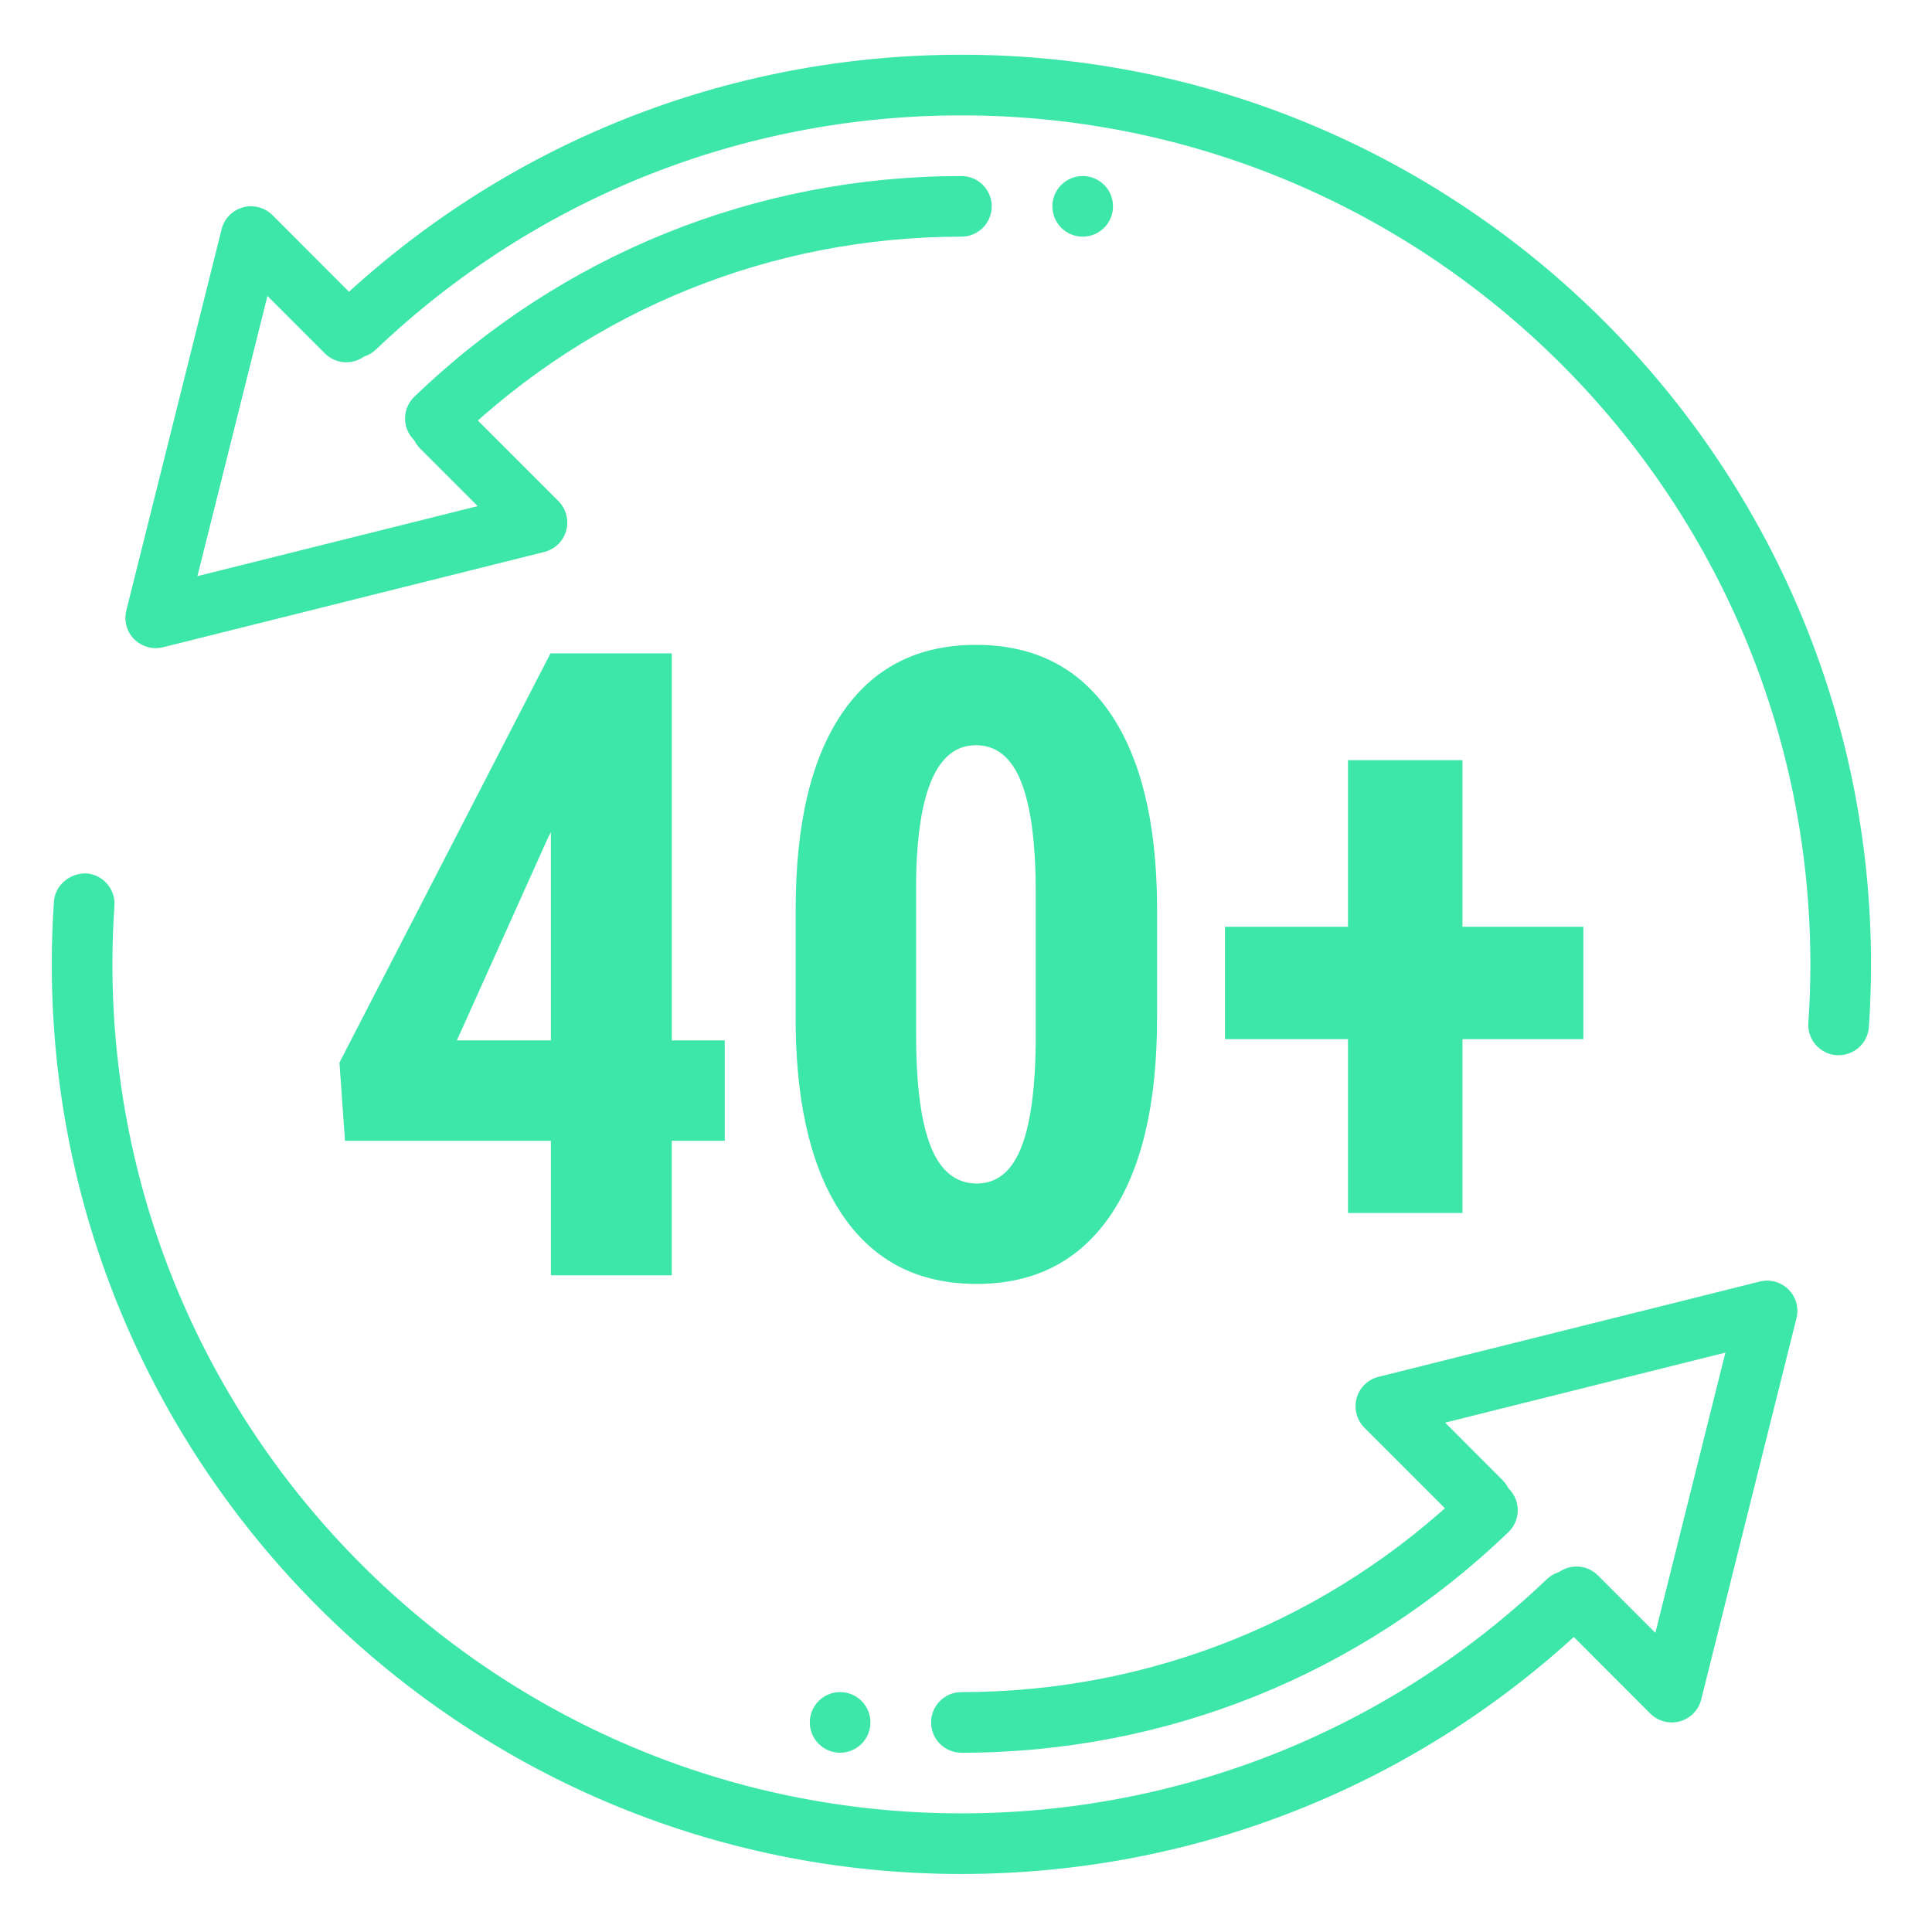
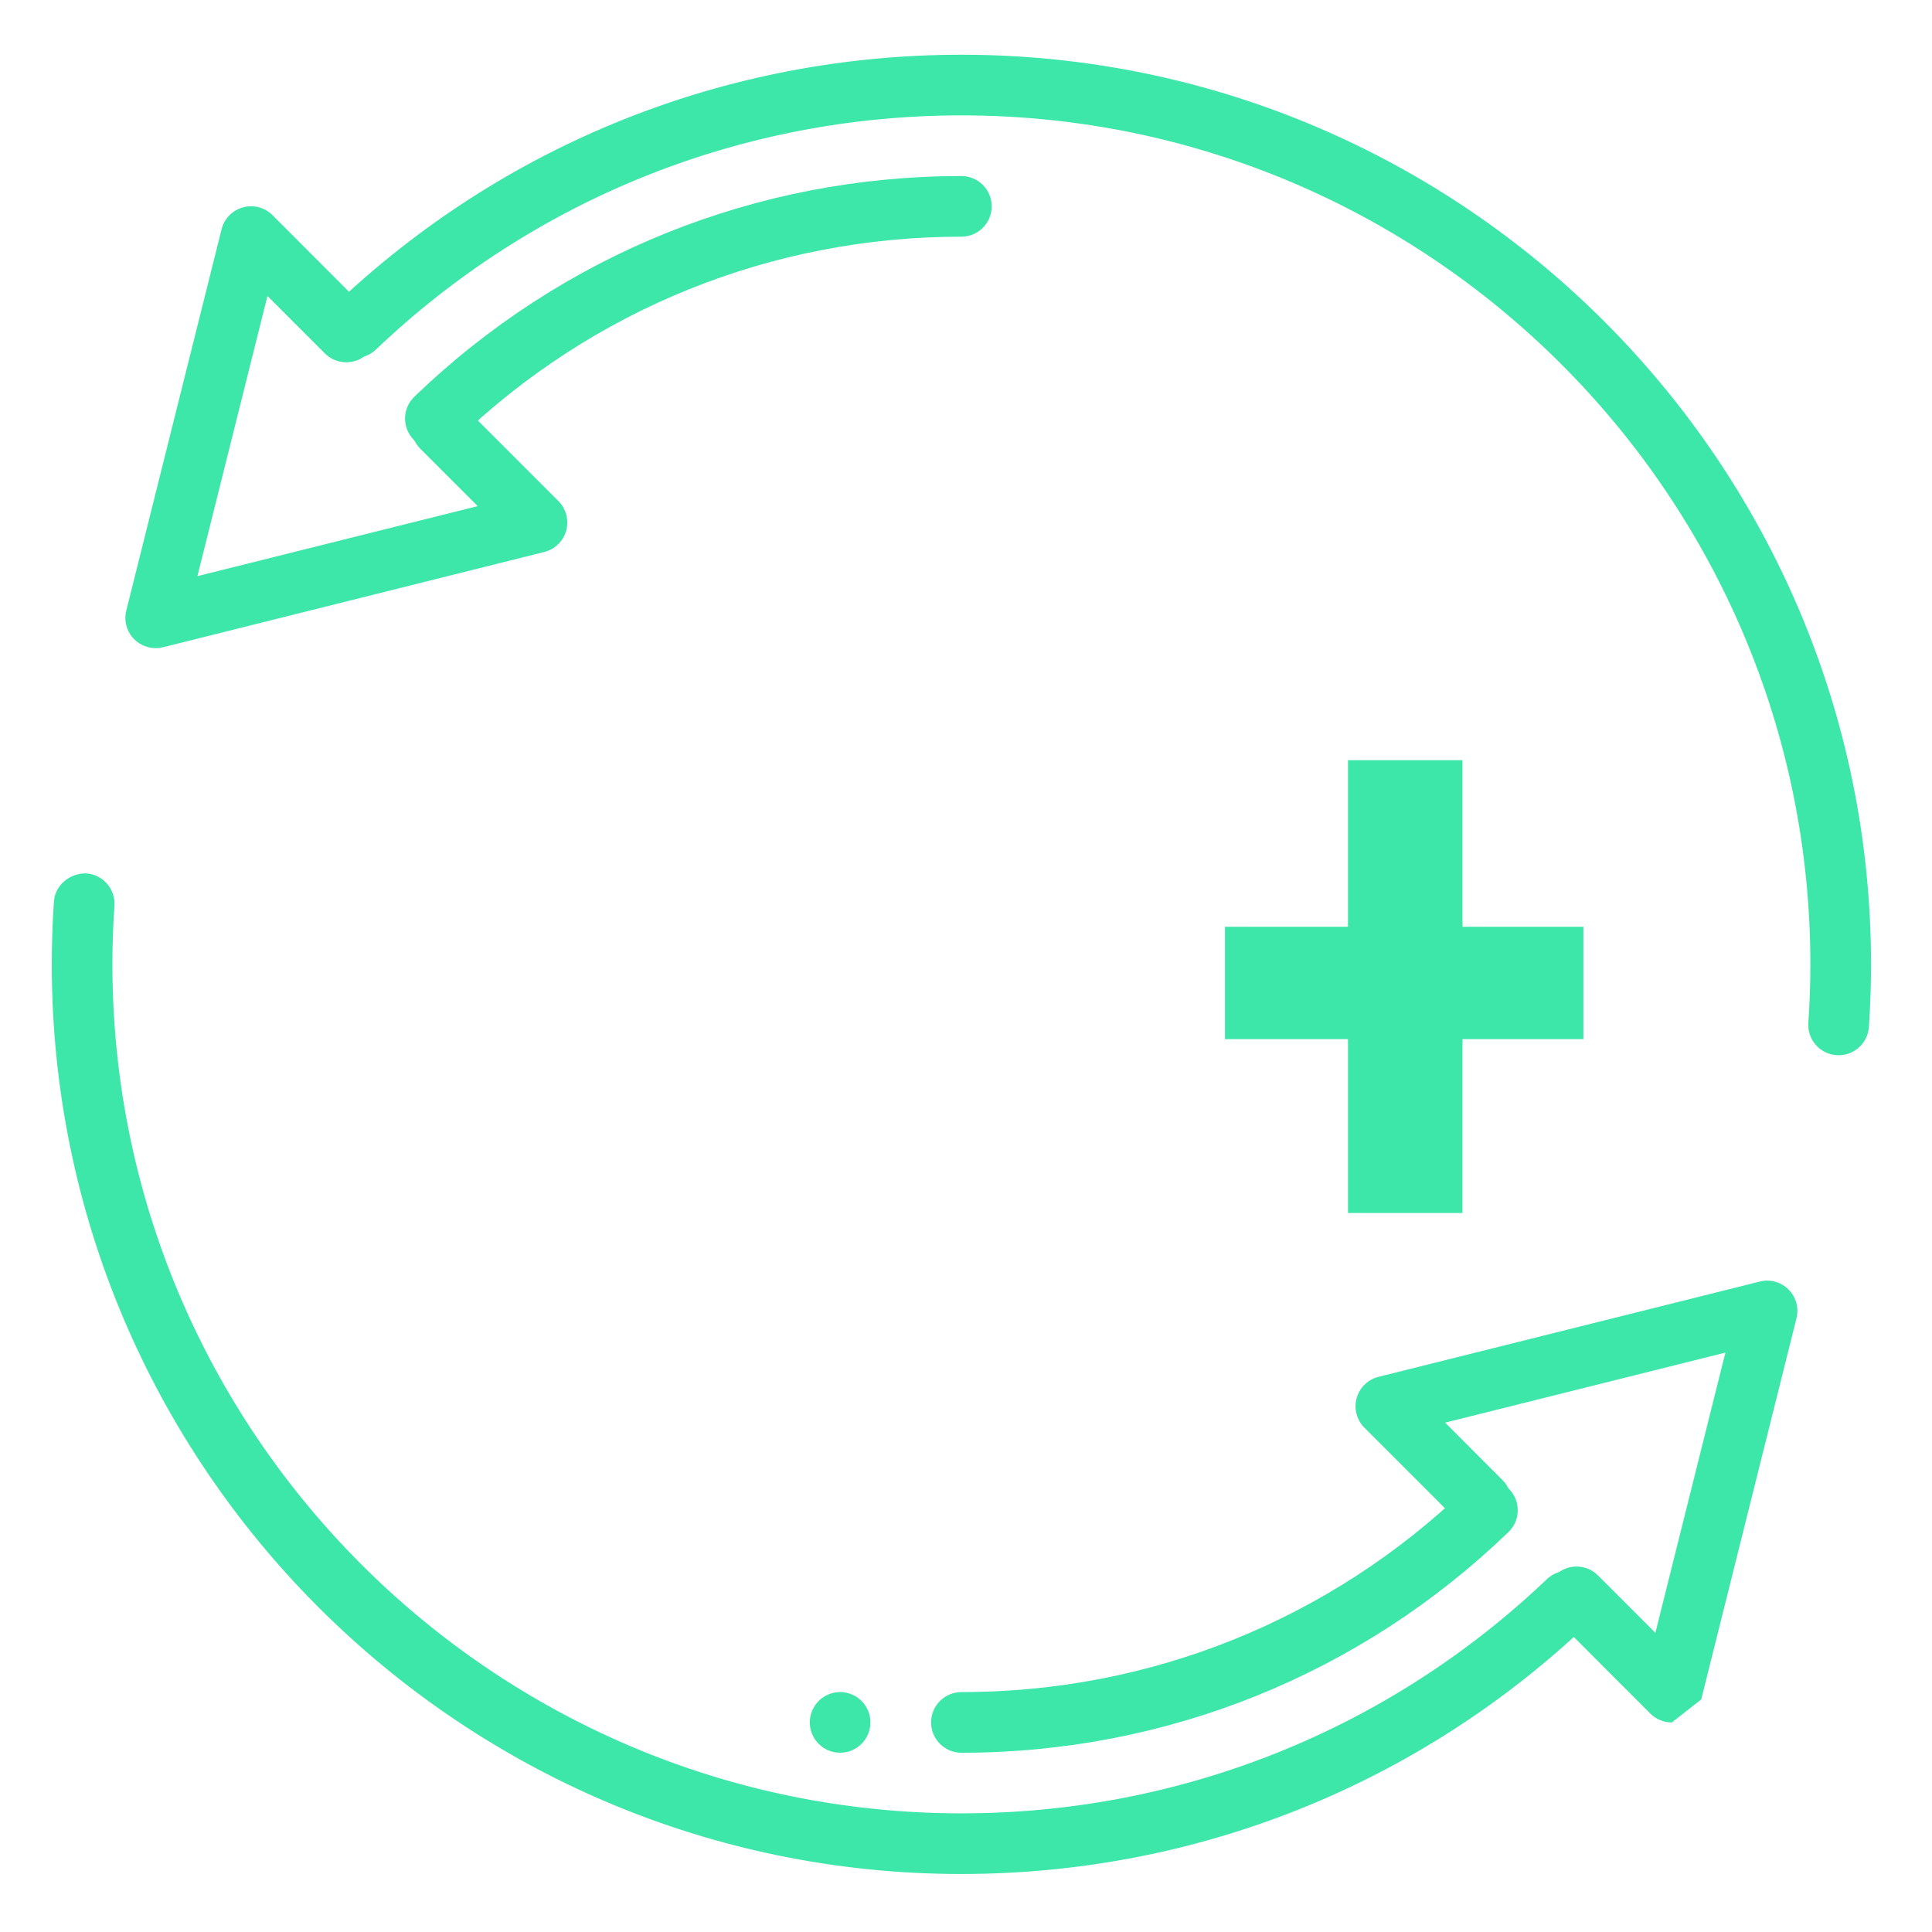
<svg xmlns="http://www.w3.org/2000/svg" preserveAspectRatio="xMidYMid slice" width="100px" height="100px" id="_40_years_energy" data-name="40 years energy" viewBox="0 0 1000 1000">
  <defs>
    <style>
      .cls-1 {
        fill: #3de6a9;
      }
    </style>
  </defs>
  <g id="exchange_of_ideas" data-name="exchange of ideas">
    <g>
      <g>
-         <path class="cls-1" d="M865.33,891.54c-4.11,0-8.13-1.6-11.11-4.58l-49.31-49.34c-6.12-6.12-6.12-16.07,0-22.19,6.12-6.12,16.07-6.12,22.19,0l29.72,29.72,36.25-145.05-145.08,36.25,29.72,29.76c6.12,6.12,6.12,16.07,0,22.19-6.12,6.12-16.07,6.12-22.19,0l-49.31-49.34c-3.99-3.99-5.52-9.82-4.02-15.29,1.51-5.43,5.84-9.67,11.33-11.02l197.31-49.31c5.3-1.38,11.02.22,14.91,4.11,3.89,3.89,5.46,9.54,4.11,14.91l-49.31,197.28c-1.35,5.49-5.59,9.82-11.05,11.33-1.38.38-2.79.56-4.17.56Z" />
+         <path class="cls-1" d="M865.33,891.54c-4.11,0-8.13-1.6-11.11-4.58l-49.31-49.34c-6.12-6.12-6.12-16.07,0-22.19,6.12-6.12,16.07-6.12,22.19,0l29.72,29.72,36.25-145.05-145.08,36.25,29.72,29.76c6.12,6.12,6.12,16.07,0,22.19-6.12,6.12-16.07,6.12-22.19,0l-49.31-49.34c-3.99-3.99-5.52-9.82-4.02-15.29,1.51-5.43,5.84-9.67,11.33-11.02l197.31-49.31c5.3-1.38,11.02.22,14.91,4.11,3.89,3.89,5.46,9.54,4.11,14.91l-49.31,197.28Z" />
        <path class="cls-1" d="M497.62,907.21c-8.66,0-15.69-7.03-15.69-15.69s7.03-15.69,15.69-15.69c98.03,0,190.84-37.45,261.37-105.43,6.28-6,16.16-5.84,22.19.41,6.03,6.25,5.84,16.2-.41,22.19-76.43,73.67-176.97,114.22-283.15,114.22Z" />
        <path class="cls-1" d="M497.62,969.98c-259.61,0-470.82-211.21-470.82-470.82,0-10.89.38-21.72,1.1-32.49.6-8.63,8.41-14.82,16.73-14.6,8.66.6,15.19,8.07,14.6,16.73-.69,10.04-1.04,20.15-1.04,30.35,0,242.32,197.12,439.44,439.44,439.44,113.37,0,221-43.06,303.05-121.22,6.25-5.96,16.2-5.78,22.19.53,5.96,6.28,5.74,16.2-.53,22.19-87.92,83.74-203.24,129.88-324.71,129.88Z" />
      </g>
      <g id="transfer">
        <g>
          <path class="cls-1" d="M80.6,335.47c-4.11,0-8.13-1.63-11.11-4.58-3.89-3.89-5.46-9.54-4.11-14.91l49.31-197.31c1.35-5.49,5.59-9.82,11.05-11.33,5.4-1.51,11.3,0,15.29,4.02l49.31,49.37c6.12,6.12,6.12,16.07,0,22.19-6.12,6.12-16.07,6.12-22.19,0l-29.72-29.72-36.25,145.01,145.08-36.25-29.76-29.76c-6.12-6.12-6.12-16.07,0-22.19,6.12-6.12,16.07-6.12,22.19,0l49.34,49.34c3.99,4.02,5.52,9.86,4.02,15.32-1.51,5.43-5.84,9.64-11.33,11.02l-197.31,49.31c-1.26.31-2.54.47-3.8.47Z" />
          <path class="cls-1" d="M225.36,232.33c-4.11,0-8.22-1.6-11.3-4.8-6.03-6.25-5.84-16.16.41-22.19,76.43-73.67,176.97-114.22,283.15-114.22,8.66,0,15.69,7.03,15.69,15.69s-7.03,15.69-15.69,15.69c-98.03,0-190.84,37.45-261.37,105.43-3.04,2.95-6.97,4.39-10.89,4.39Z" />
          <path class="cls-1" d="M951.68,546.18c-.35,0-.72,0-1.1-.03-8.63-.6-15.16-8.07-14.6-16.73.72-10.01,1.07-20.09,1.07-30.26,0-242.32-197.12-439.44-439.44-439.44-113.37,0-221,43.06-303.05,121.22-6.25,5.96-16.2,5.78-22.19-.53-5.96-6.28-5.74-16.2.53-22.19C260.83,74.47,376.15,28.33,497.62,28.33c259.61,0,470.82,211.21,470.82,470.82,0,10.86-.38,21.69-1.1,32.39-.56,8.29-7.47,14.63-15.66,14.63Z" />
        </g>
      </g>
      <g id="transaction_history_clock" data-name="transaction history, clock">
        <g id="chargeback_claim_chargeback_money" data-name="chargeback claim, chargeback, money">
          <circle class="cls-1" cx="434.84" cy="891.51" r="15.69" />
        </g>
      </g>
      <g id="transaction_history_clock-2" data-name="transaction history, clock">
        <g id="chargeback_claim_chargeback_money-2" data-name="chargeback claim, chargeback, money">
-           <circle class="cls-1" cx="560.4" cy="106.8" r="15.69" />
-         </g>
+           </g>
      </g>
    </g>
  </g>
  <g>
-     <path class="cls-1" d="M347.71,538.51h27.42v51.96h-27.42v69.65h-62.57v-69.65h-106.57l-2.87-40.46,109.23-211.82h62.79v200.32ZM236.49,538.51h48.64v-107.68l-1.33,2.43-47.32,105.25Z" />
-     <path class="cls-1" d="M598.89,527.02c0,44.52-8.07,78.57-24.21,102.15-16.14,23.59-39.17,35.38-69.1,35.38s-52.51-11.46-68.65-34.38c-16.14-22.92-24.51-55.75-25.1-98.5v-60.8c0-44.37,8.03-78.31,24.1-101.82,16.07-23.51,39.14-35.27,69.21-35.27s53.14,11.65,69.21,34.93c16.07,23.29,24.25,56.53,24.54,99.72v58.59ZM536.09,461.79c0-25.35-2.51-44.37-7.52-57.05-5.01-12.68-12.82-19.02-23.44-19.02-19.9,0-30.22,23.22-30.95,69.65v80.26c0,25.95,2.54,45.25,7.63,57.93,5.09,12.68,13.01,19.02,23.77,19.02,10.17,0,17.72-5.93,22.66-17.8,4.94-11.86,7.55-30.03,7.85-54.5v-78.49Z" />
    <path class="cls-1" d="M756.98,479.7h62.57v58.15h-62.57v89.99h-59.26v-89.99h-63.68v-58.15h63.68v-86.23h59.26v86.23Z" />
  </g>
</svg>